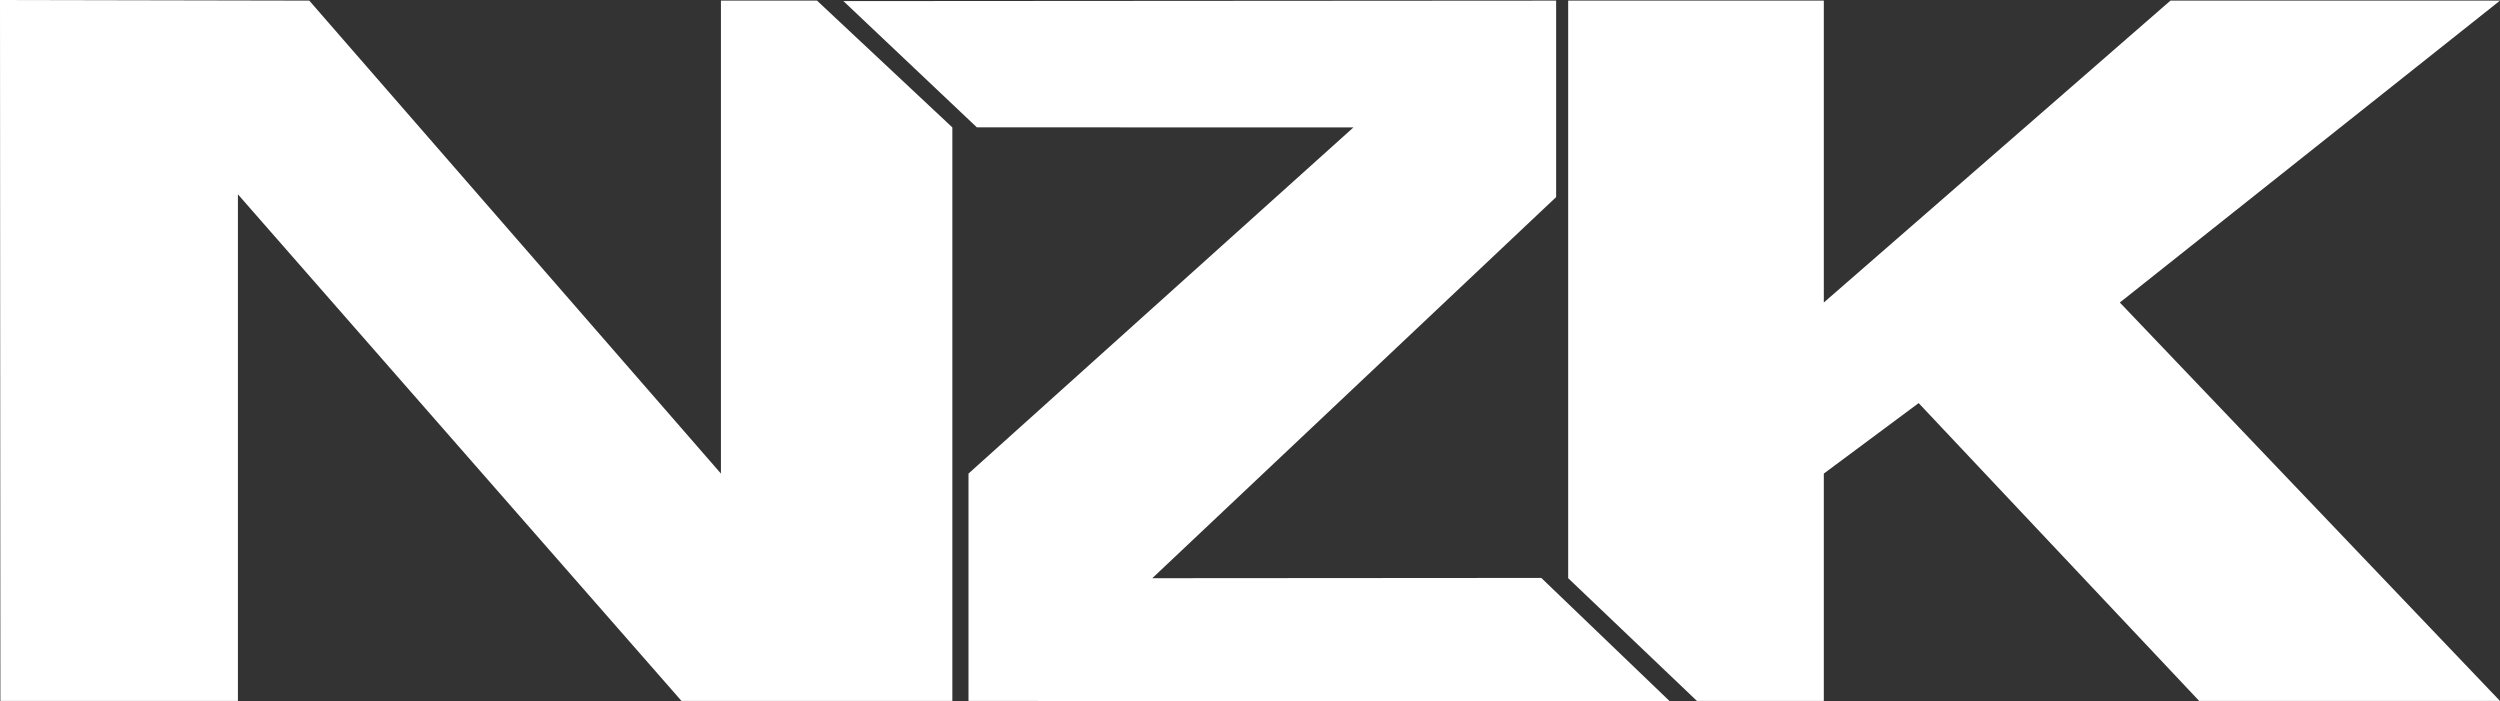
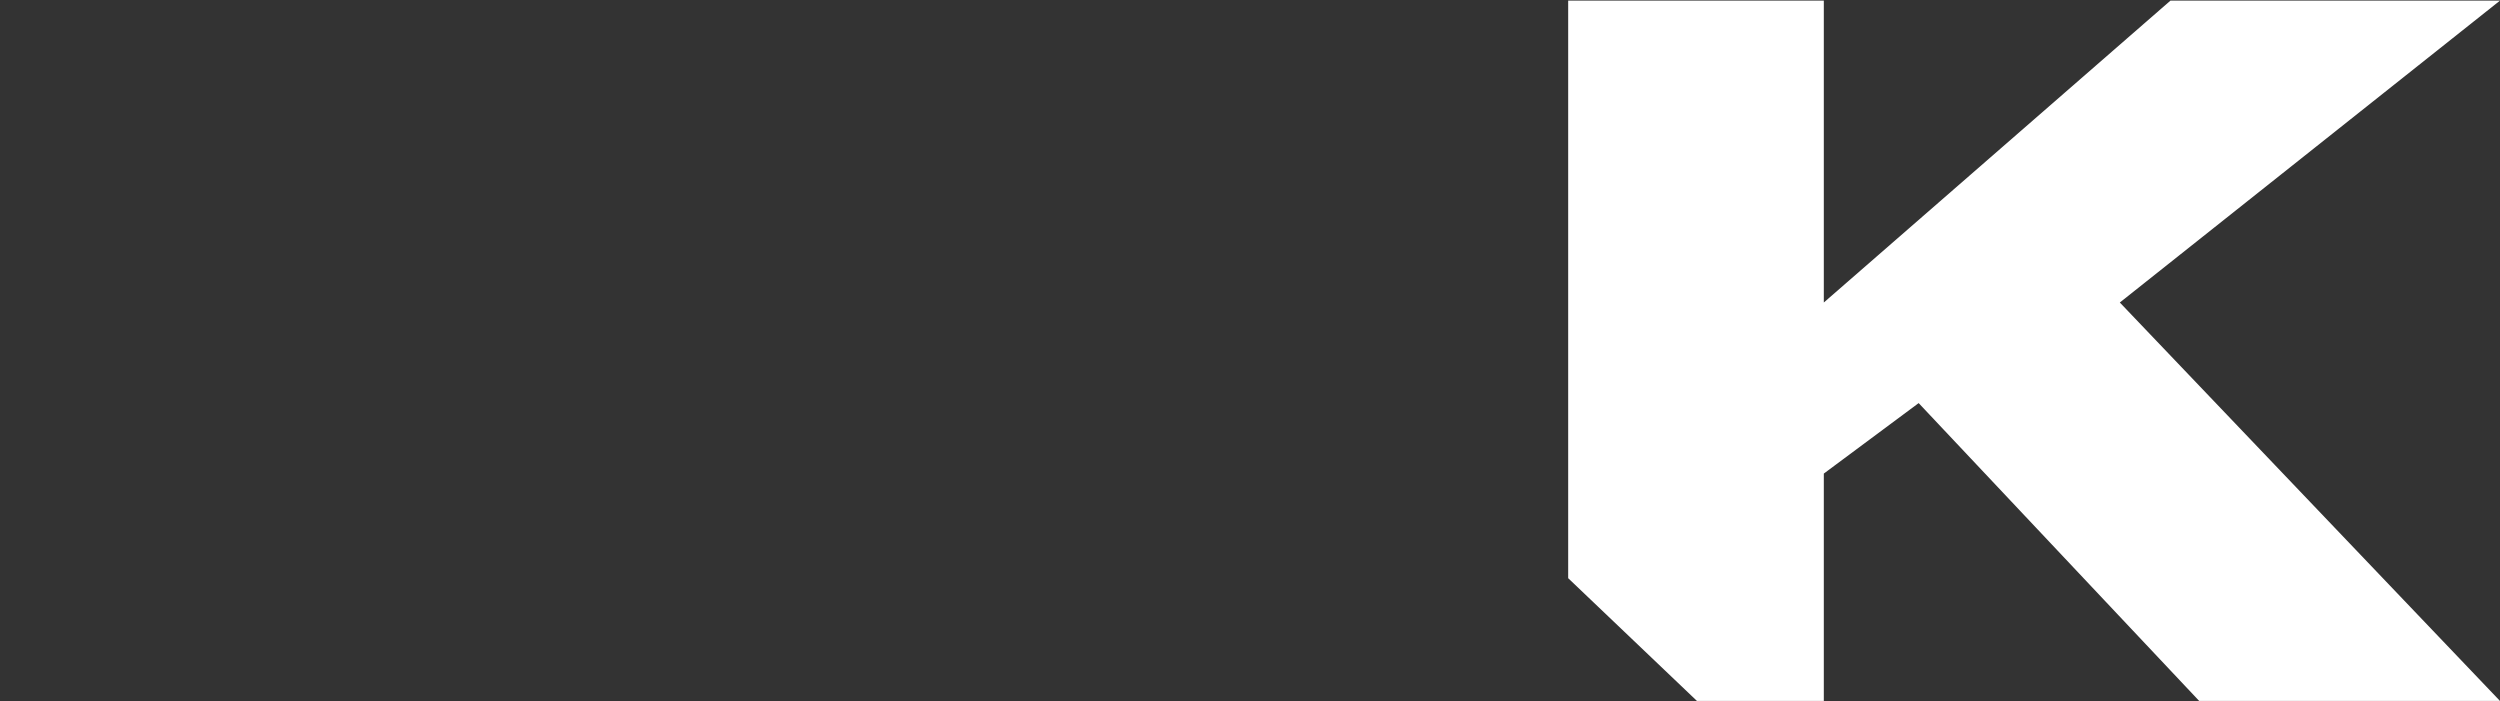
<svg xmlns="http://www.w3.org/2000/svg" version="1.1" id="Ebene_2" x="0px" y="0px" viewBox="0 0 3653.6 1024.6" enable-background="new 0 0 3653.6 1024.6" xml:space="preserve">
  <rect x="0" y="0" width="3653.6" height="1024.6" fill="#333333" stroke="none" />
-   <polygon fill="#ffffff" class="nzk-logo-n" points="0,0 452,0.9 1053.6,692.1 1053.6,0.9 1194,0.9 1391.8,186.2 1391.8,1024.4 996,1024.4 347.7,284  347.7,1024.4 0.6,1024.4 " />
-   <polygon fill="#ffffff" class="nzk-logo-z" points="1232.6,1.6 1427.6,186.1 1978,186.2 1415.4,692.1 1415.4,1024.4 2440,1024.6 2252.5,844.6 1684,845  2274.2,288 2274.2,0.9 " />
  <polygon fill="#ffffff" class="nzk-logo-k" points="2291.8,0.9 2665.4,0.9 2665.4,442.1 3172,0.9 3653.6,0.9 3098,442.1 3653.6,1024.4 3214,1024.4  2804,589.1 2665.4,692.1 2665.4,1024.4 2480,1024.4 2291.8,845 " />
</svg>